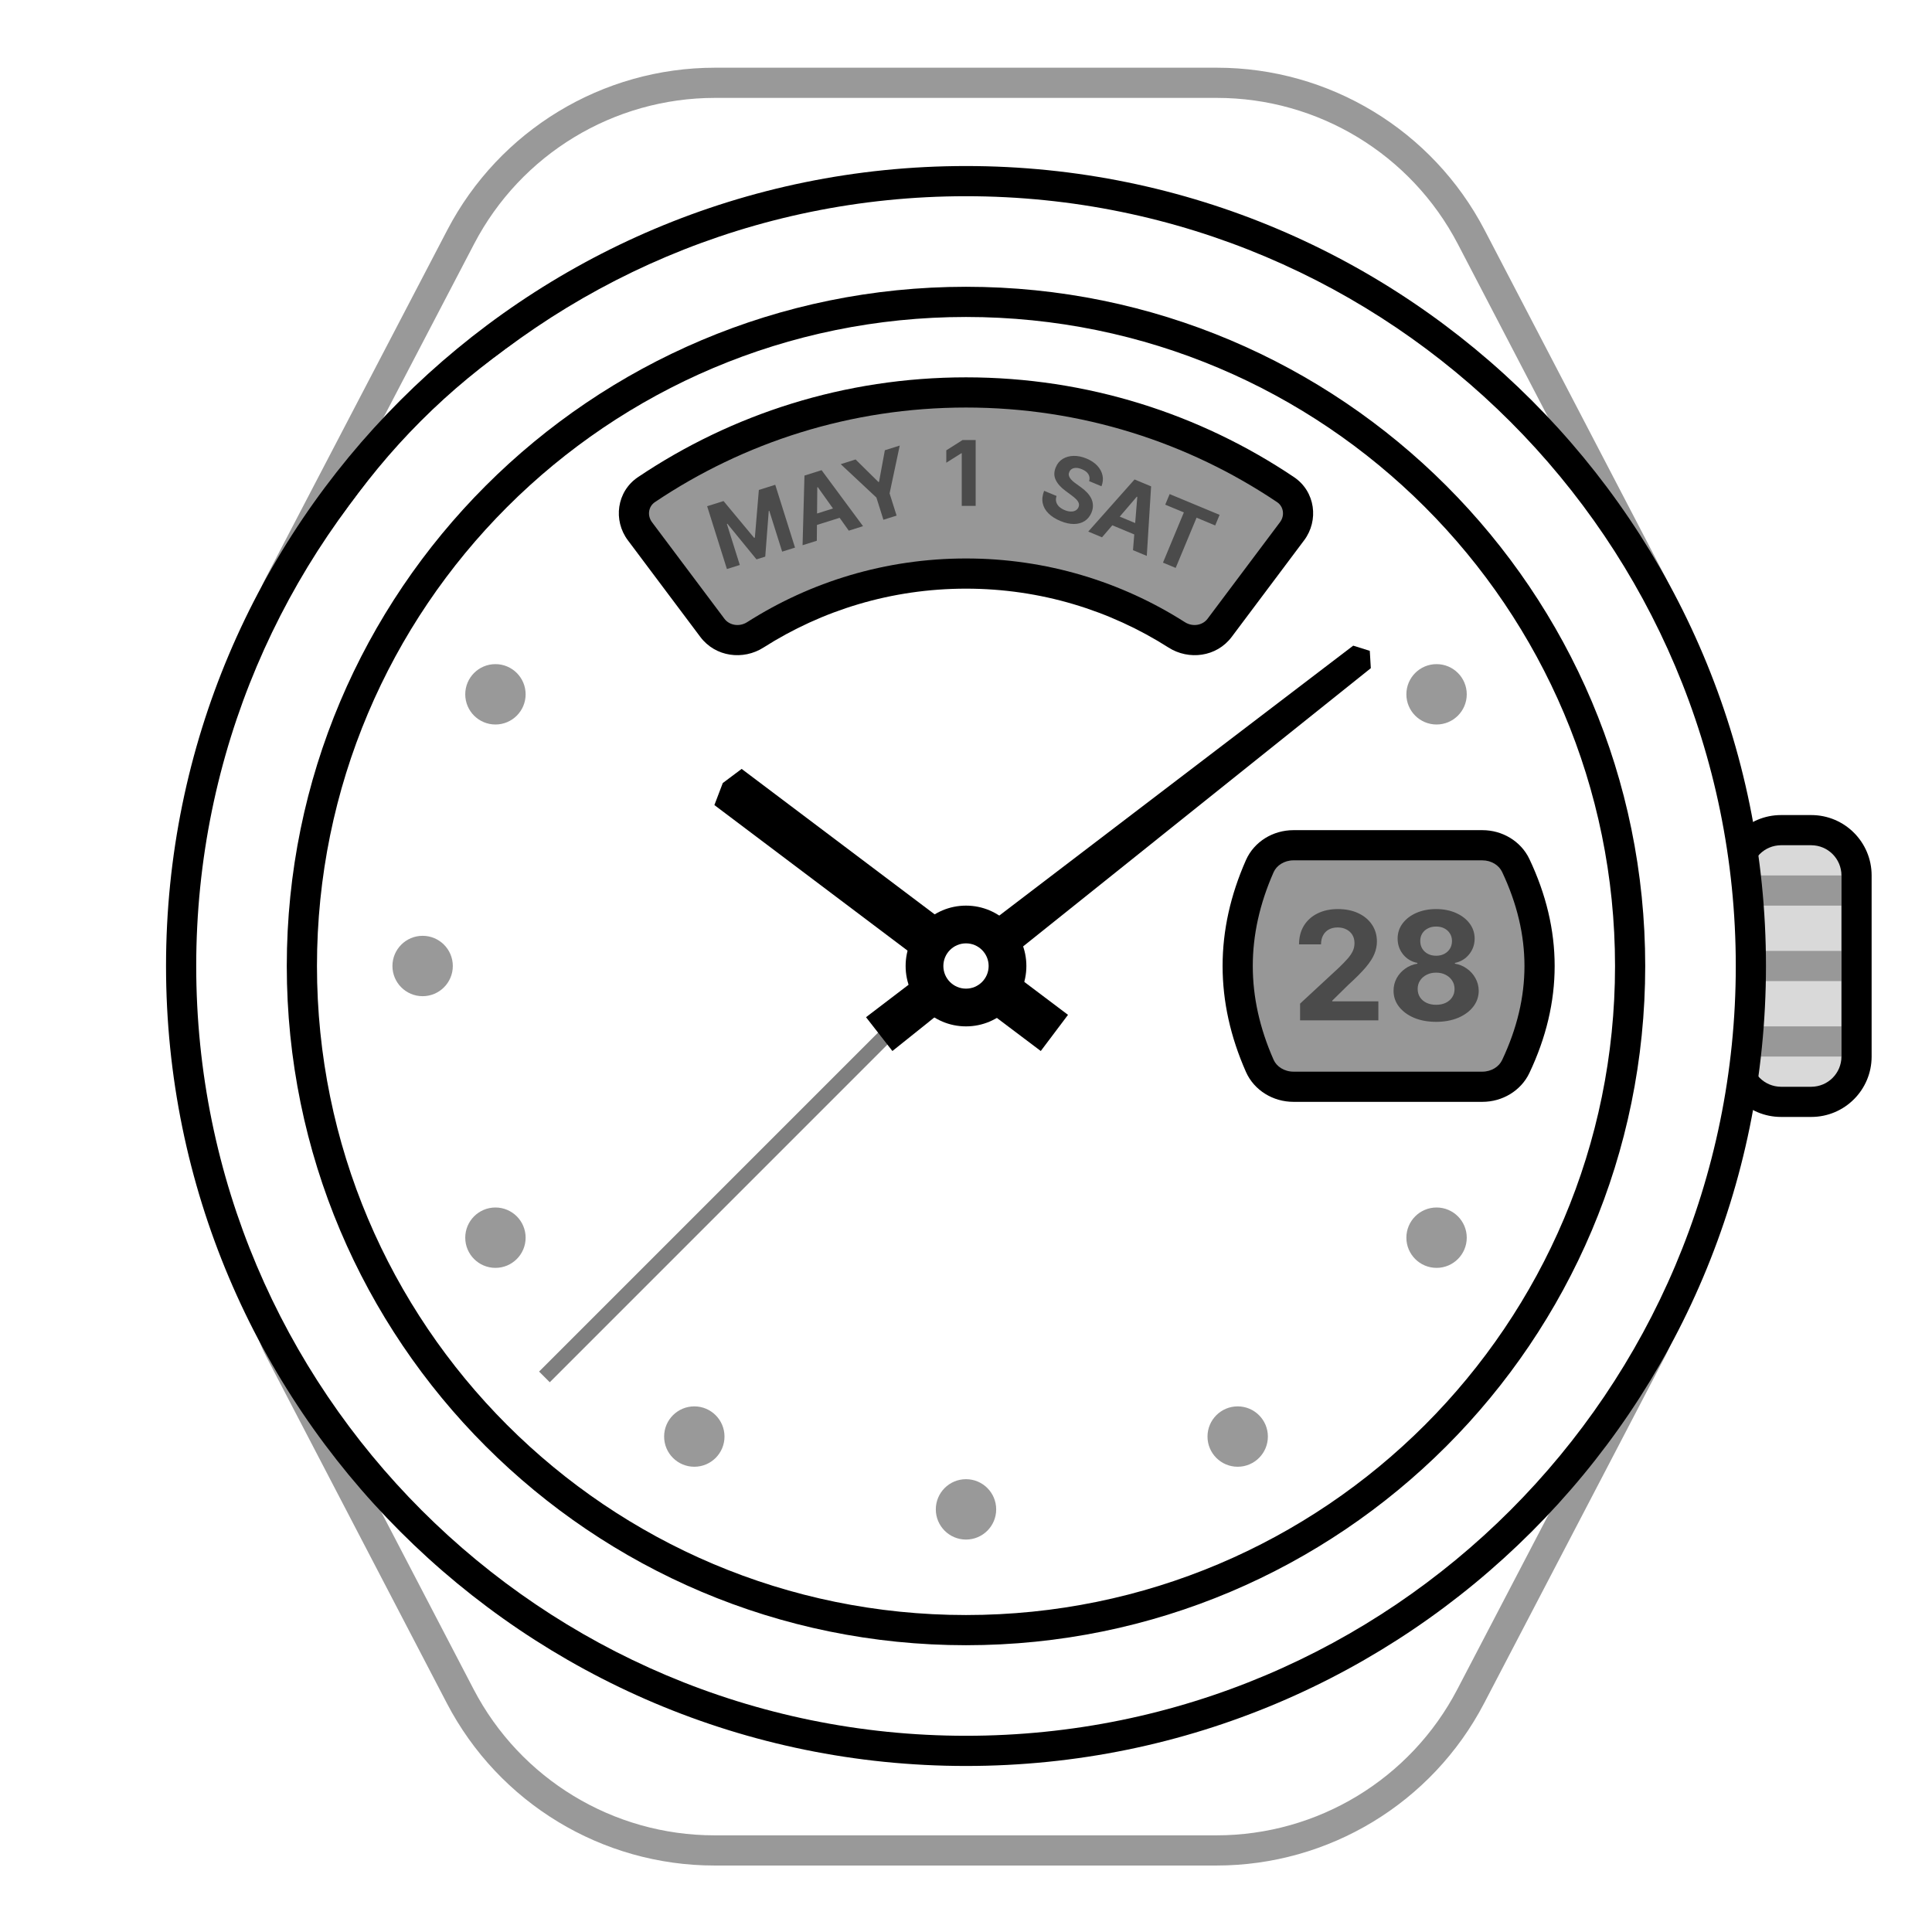
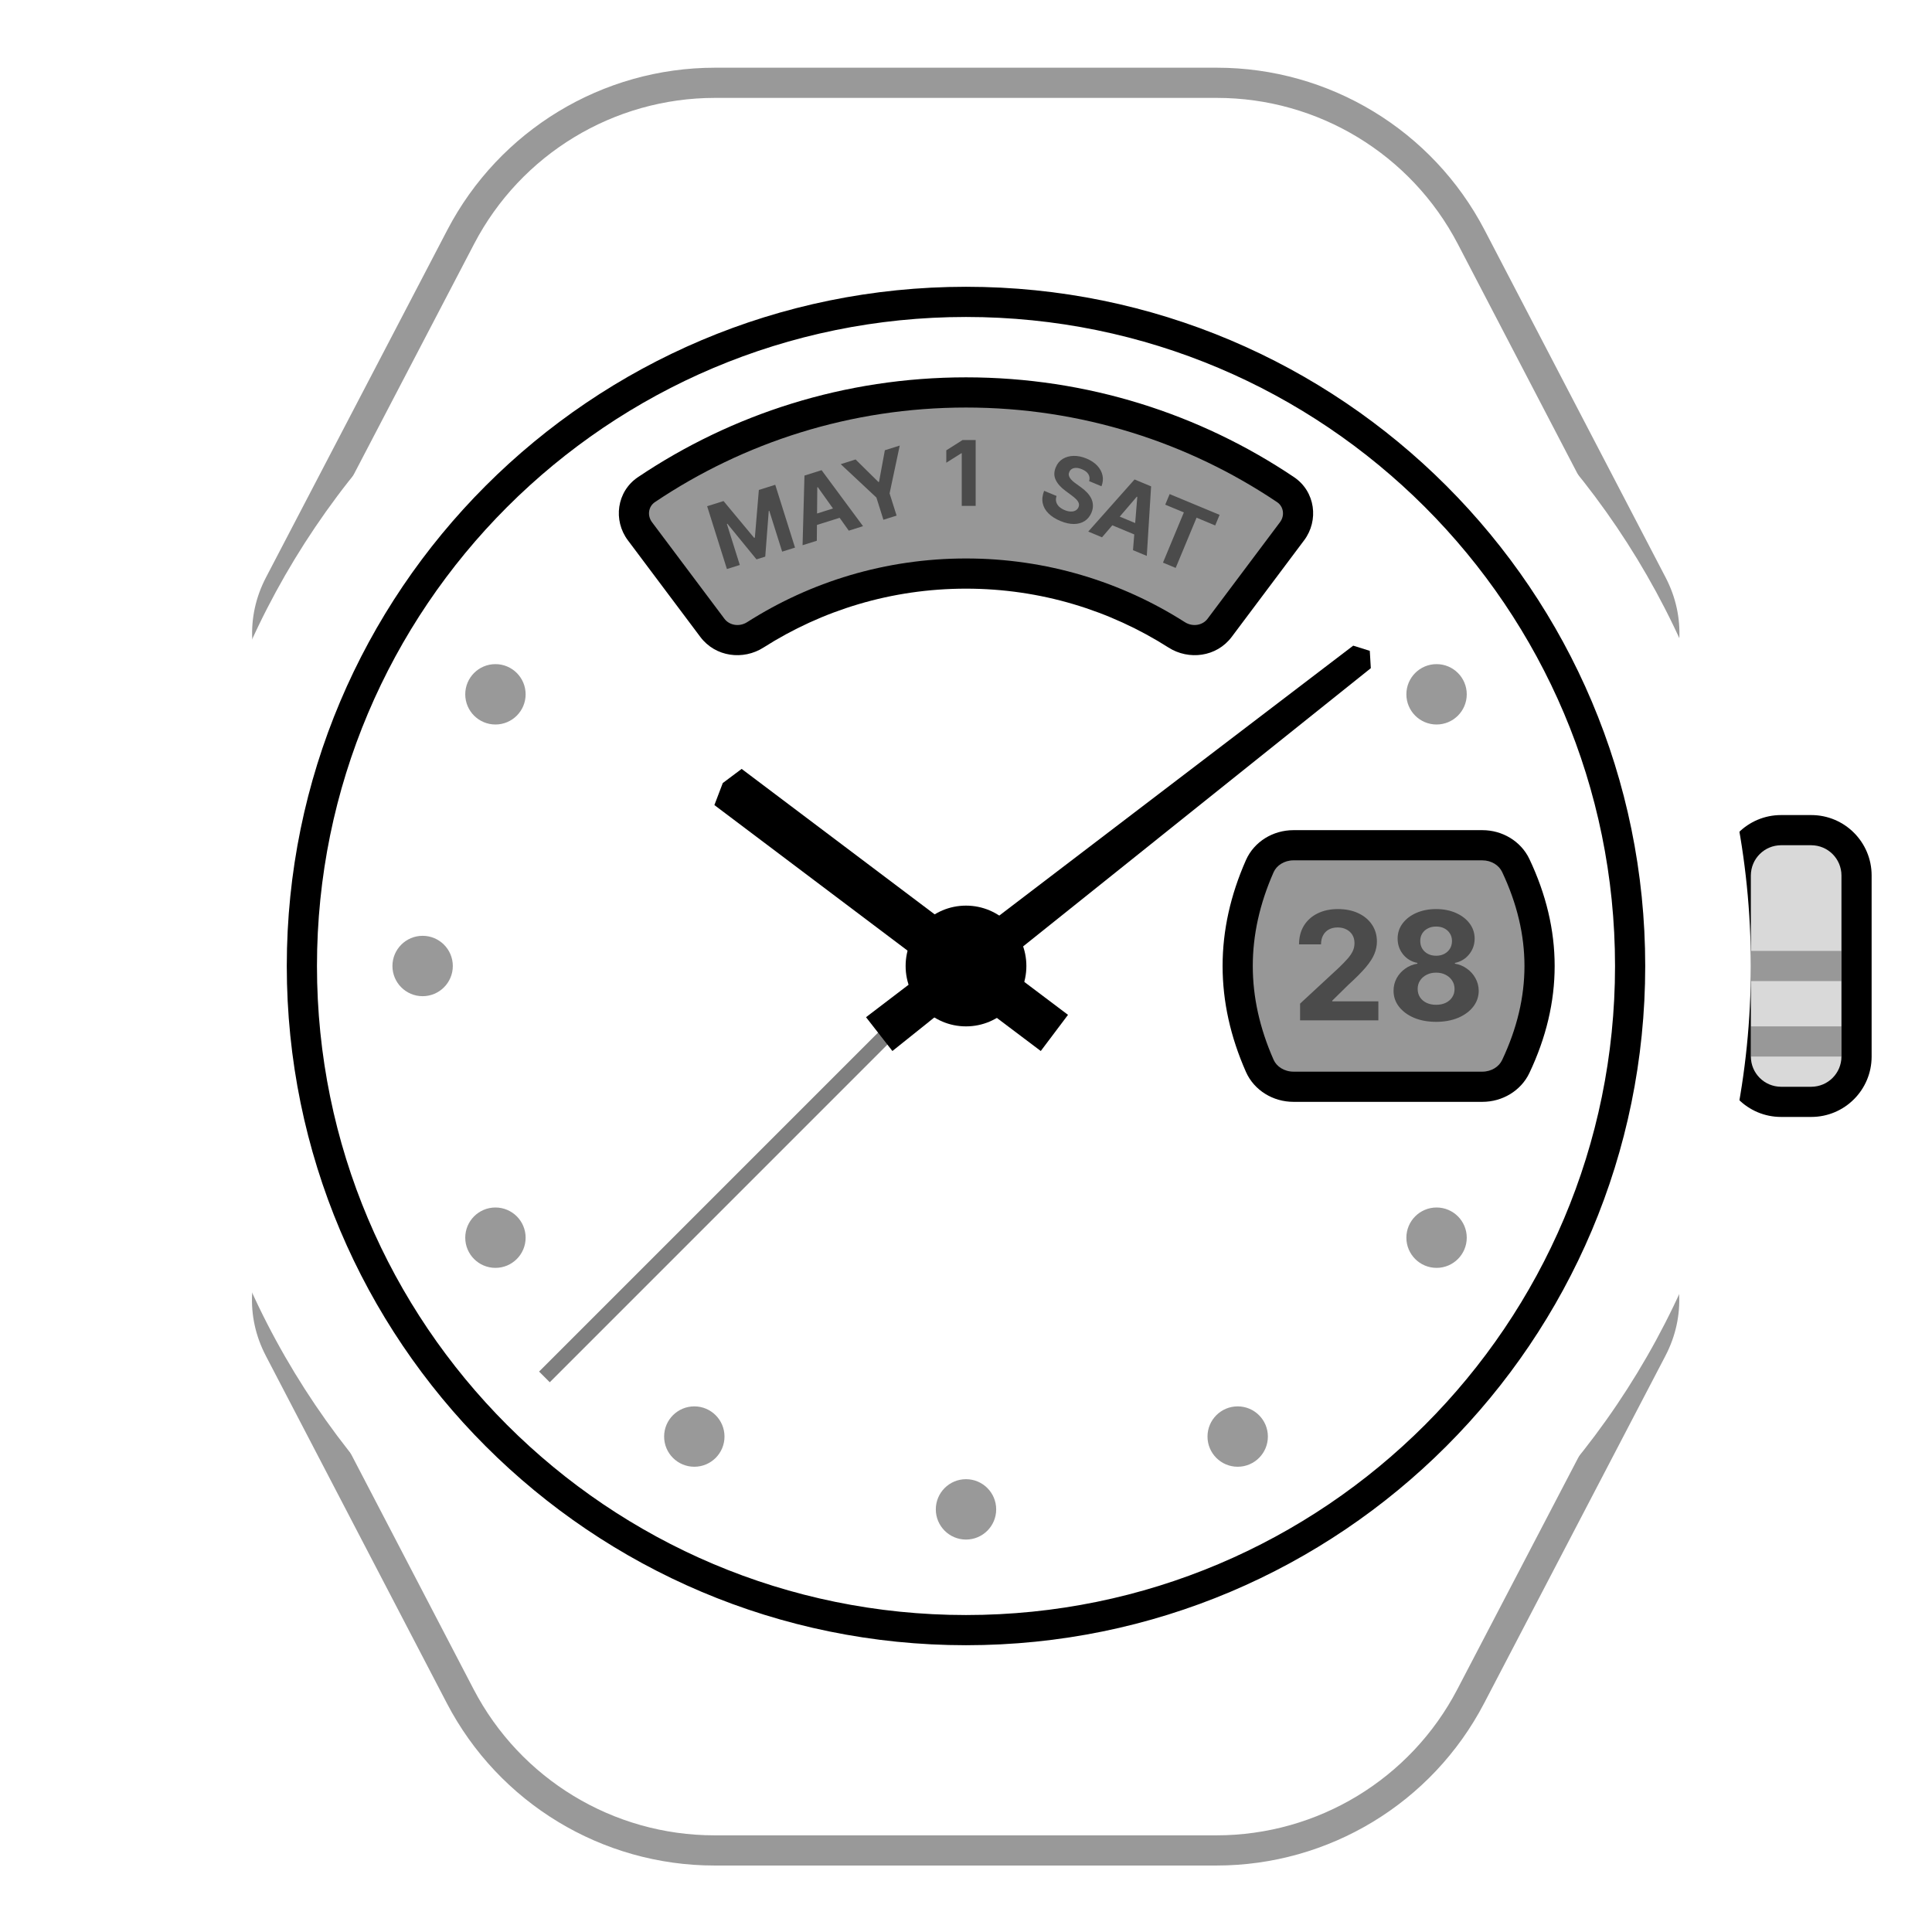
<svg xmlns="http://www.w3.org/2000/svg" width="64" height="64" viewBox="0 0 64 64" fill="none">
  <g clip-path="url(#clip0_1739_12252)">
    <g filter="url(#filter0_d_1739_12252)">
      <path d="M14.819 7.616C16.543 4.314 19.959 2.243 23.684 2.243H40.311C44.039 2.243 47.457 4.316 49.18 7.622L55.176 19.13C55.518 19.787 55.658 20.475 55.63 21.14C57.152 24.445 58 28.123 58 32C58 35.882 57.149 39.565 55.624 42.874C55.657 43.548 55.517 44.247 55.169 44.914L49.162 56.425C47.438 59.728 44.022 61.798 40.296 61.798L23.669 61.798C19.942 61.798 16.523 59.725 14.801 56.419L8.805 44.911C8.45 44.23 8.312 43.514 8.354 42.826C6.843 39.53 6 35.863 6 32C6 28.135 6.844 24.466 8.357 21.169C8.323 20.494 8.463 19.795 8.811 19.128L14.819 7.616Z" fill="white" />
    </g>
    <path d="M49.161 56.425C47.438 59.728 44.022 61.798 40.296 61.798L23.669 61.798C19.942 61.798 16.523 59.725 14.801 56.419L8.805 44.911C7.417 42.248 9.349 39.063 12.352 39.063L51.623 39.063C54.627 39.063 56.559 42.251 55.169 44.914L49.161 56.425Z" fill="white" />
    <path fill-rule="evenodd" clip-rule="evenodd" d="M23.669 60.798L40.296 60.798C43.649 60.798 46.724 58.935 48.275 55.962L54.283 44.451C55.325 42.454 53.876 40.063 51.623 40.063L12.352 40.063C10.1 40.063 8.651 42.452 9.692 44.449L15.688 55.957C17.238 58.932 20.314 60.798 23.669 60.798ZM40.296 61.798C44.022 61.798 47.438 59.728 49.162 56.425L55.169 44.914C56.559 42.251 54.627 39.063 51.623 39.063L12.352 39.063C9.349 39.063 7.417 42.248 8.805 44.911L14.801 56.419C16.523 59.725 19.942 61.798 23.669 61.798L40.296 61.798Z" fill="black" fill-opacity="0.4" />
    <path d="M14.819 7.616C16.543 4.314 19.959 2.243 23.684 2.243H40.311C44.039 2.243 47.457 4.316 49.18 7.622L55.176 19.13C56.563 21.793 54.631 24.978 51.628 24.978H12.357C9.353 24.978 7.421 21.791 8.811 19.128L14.819 7.616Z" fill="white" />
    <path fill-rule="evenodd" clip-rule="evenodd" d="M40.311 3.243H23.684C20.331 3.243 17.257 5.107 15.706 8.079L9.698 19.59C8.655 21.588 10.104 23.978 12.357 23.978H51.628C53.88 23.978 55.33 21.589 54.289 19.592L48.293 8.084C46.742 5.109 43.666 3.243 40.311 3.243ZM23.684 2.243C19.959 2.243 16.543 4.314 14.819 7.616L8.811 19.128C7.421 21.791 9.353 24.978 12.357 24.978H51.628C54.631 24.978 56.563 21.793 55.176 19.13L49.18 7.622C47.457 4.316 44.039 2.243 40.311 2.243H23.684Z" fill="black" fill-opacity="0.4" />
    <rect x="58" y="28" width="3" height="8" fill="#D9D9D9" />
    <path fill-rule="evenodd" clip-rule="evenodd" d="M60 28H59C58.448 28 58 28.448 58 29V35C58 35.552 58.448 36 59 36H60C60.552 36 61 35.552 61 35V29C61 28.448 60.552 28 60 28ZM59 27C57.895 27 57 27.895 57 29V35C57 36.105 57.895 37 59 37H60C61.105 37 62 36.105 62 35V29C62 27.895 61.105 27 60 27H59Z" fill="black" />
    <g opacity="0.3">
-       <path d="M58 29H61V30H58V29Z" fill="black" />
      <path d="M58 31.5H61V32.5H58V31.5Z" fill="black" />
      <path d="M58 34H61V35H58V34Z" fill="black" />
    </g>
    <path d="M32 58C46.359 58 58 46.359 58 32C58 17.641 46.359 6 32 6C17.641 6 6 17.641 6 32C6 46.359 17.641 58 32 58Z" fill="white" />
-     <path fill-rule="evenodd" clip-rule="evenodd" d="M5.5 32C5.5 17.364 17.364 5.5 32 5.5C46.636 5.5 58.5 17.364 58.5 32C58.5 46.636 46.636 58.5 32 58.5C17.364 58.5 5.5 46.636 5.5 32ZM32 6.5C17.917 6.5 6.5 17.917 6.5 32C6.5 46.083 17.917 57.5 32 57.5C46.083 57.5 57.5 46.083 57.5 32C57.5 17.917 46.083 6.5 32 6.5Z" fill="black" />
    <g filter="url(#filter1_i_1739_12252)">
      <path d="M32 54C44.15 54 54 44.15 54 32C54 19.85 44.15 10 32 10C19.85 10 10 19.85 10 32C10 44.15 19.85 54 32 54Z" fill="white" />
    </g>
    <path fill-rule="evenodd" clip-rule="evenodd" d="M9.5 32C9.5 19.574 19.574 9.5 32 9.5C44.426 9.5 54.5 19.574 54.5 32C54.5 44.426 44.426 54.5 32 54.5C19.574 54.5 9.5 44.426 9.5 32ZM32 10.5C20.126 10.5 10.5 20.126 10.5 32C10.5 43.874 20.126 53.5 32 53.5C43.874 53.5 53.5 43.874 53.5 32C53.5 20.126 43.874 10.5 32 10.5Z" fill="black" />
    <path opacity="0.5" fill-rule="evenodd" clip-rule="evenodd" d="M32 32L18.212 45.789L17.858 45.435L31.646 31.646L32 32Z" fill="black" />
    <path d="M44.827 21.388L45.376 21.56L45.41 22.134L29.562 34.816L28.688 33.696L44.827 21.388Z" fill="black" />
    <path d="M23.665 26.669L23.943 25.939L24.568 25.471L35.379 33.618L34.477 34.816L23.665 26.669Z" fill="black" />
    <path d="M34 32C34 33.105 33.105 34 32 34C30.895 34 30 33.105 30 32C30 30.895 30.895 30 32 30C33.105 30 34 30.895 34 32Z" fill="black" />
-     <path d="M32.75 32C32.75 32.414 32.414 32.75 32 32.75C31.586 32.75 31.25 32.414 31.25 32C31.25 31.586 31.586 31.25 32 31.25C32.414 31.25 32.75 31.586 32.75 32Z" fill="white" />
    <g opacity="0.4">
      <circle cx="32" cy="14" r="1" fill="black" />
      <circle cx="23" cy="16.412" r="1" fill="black" />
      <circle cx="16.412" cy="23" r="1" fill="black" />
      <circle cx="14" cy="32" r="1" fill="black" />
      <circle cx="16.412" cy="41" r="1" fill="black" />
      <circle cx="23" cy="47.588" r="1" fill="black" />
      <circle cx="32" cy="50" r="1" fill="black" />
      <circle cx="41" cy="47.588" r="1" fill="black" />
      <circle cx="47.588" cy="41" r="1" fill="black" />
      <circle cx="50" cy="32" r="1" fill="black" />
      <circle cx="47.588" cy="23" r="1" fill="black" />
      <circle cx="41" cy="16.412" r="1" fill="black" />
    </g>
    <path fill-rule="evenodd" clip-rule="evenodd" d="M21.199 17.599C20.868 17.157 20.956 16.528 21.414 16.22C24.439 14.187 28.081 13 32 13C35.919 13 39.561 14.187 42.586 16.22C43.044 16.528 43.132 17.157 42.801 17.599L40.401 20.799C40.069 21.241 39.444 21.327 38.978 21.03C36.962 19.745 34.568 19 32 19C29.432 19 27.038 19.745 25.022 21.03C24.556 21.327 23.931 21.241 23.599 20.799L21.199 17.599Z" fill="#979797" />
    <path fill-rule="evenodd" clip-rule="evenodd" d="M21.135 15.805C24.24 13.718 27.978 12.5 32 12.5C36.022 12.5 39.76 13.718 42.865 15.805C43.575 16.283 43.693 17.242 43.201 17.898L40.801 21.099C40.298 21.769 39.375 21.876 38.709 21.451C36.771 20.216 34.47 19.5 32 19.5C29.53 19.5 27.229 20.216 25.291 21.451C24.625 21.876 23.702 21.769 23.199 21.099L20.799 17.898C20.306 17.242 20.424 16.283 21.135 15.805ZM32 13.5C28.183 13.5 24.638 14.655 21.692 16.635C21.486 16.774 21.429 17.072 21.599 17.299L23.999 20.499C24.16 20.713 24.487 20.778 24.753 20.608C26.847 19.273 29.334 18.5 32 18.5C34.666 18.5 37.153 19.273 39.247 20.608C39.513 20.778 39.84 20.713 40.001 20.499L42.401 17.299C42.571 17.072 42.514 16.774 42.307 16.635C39.362 14.655 35.817 13.5 32 13.5Z" fill="black" />
    <path opacity="0.5" d="M32.32 14.576V16.758H31.859V15.014H31.846L31.347 15.328V14.918L31.887 14.576H32.32Z" fill="black" />
    <path opacity="0.5" d="M36.079 15.938C36.104 15.855 36.096 15.78 36.055 15.711C36.014 15.642 35.942 15.586 35.839 15.544C35.77 15.515 35.707 15.5 35.651 15.5C35.595 15.499 35.547 15.511 35.508 15.534C35.468 15.558 35.44 15.591 35.422 15.634C35.406 15.67 35.4 15.705 35.405 15.738C35.411 15.772 35.425 15.805 35.446 15.837C35.468 15.868 35.495 15.899 35.528 15.93C35.561 15.96 35.597 15.989 35.637 16.017L35.8 16.135C35.88 16.192 35.949 16.251 36.009 16.315C36.069 16.378 36.116 16.445 36.15 16.515C36.184 16.585 36.202 16.659 36.204 16.736C36.208 16.814 36.192 16.895 36.158 16.979C36.106 17.102 36.03 17.196 35.93 17.26C35.831 17.324 35.713 17.357 35.575 17.358C35.439 17.359 35.288 17.326 35.125 17.258C34.962 17.19 34.831 17.106 34.731 17.006C34.631 16.907 34.568 16.794 34.541 16.668C34.515 16.542 34.531 16.405 34.588 16.259L35 16.43C34.977 16.5 34.972 16.564 34.988 16.624C35.004 16.683 35.036 16.736 35.084 16.783C35.133 16.829 35.195 16.868 35.268 16.898C35.34 16.928 35.407 16.944 35.469 16.945C35.532 16.947 35.585 16.935 35.63 16.91C35.675 16.884 35.708 16.848 35.728 16.799C35.747 16.754 35.749 16.71 35.735 16.668C35.722 16.626 35.694 16.584 35.652 16.541C35.611 16.499 35.557 16.453 35.491 16.405L35.294 16.259C35.141 16.147 35.034 16.026 34.972 15.898C34.91 15.769 34.911 15.63 34.973 15.482C35.023 15.359 35.1 15.266 35.204 15.202C35.308 15.139 35.428 15.105 35.565 15.102C35.702 15.099 35.843 15.128 35.99 15.189C36.14 15.251 36.26 15.331 36.35 15.428C36.441 15.526 36.498 15.634 36.523 15.751C36.547 15.868 36.535 15.987 36.488 16.108L36.079 15.938ZM36.506 17.799L36.05 17.609L37.583 15.883L38.132 16.111L37.989 18.415L37.532 18.225L37.674 16.461L37.658 16.454L36.506 17.799ZM36.807 16.995L37.885 17.443L37.747 17.776L36.669 17.327L36.807 16.995ZM38.6 16.718L38.746 16.367L40.401 17.055L40.255 17.406L39.638 17.149L38.946 18.813L38.525 18.638L39.217 16.974L38.6 16.718Z" fill="black" />
    <path opacity="0.5" d="M23.425 16.769L23.968 16.598L24.981 17.816L25.006 17.808L25.138 16.23L25.681 16.059L26.336 18.14L25.91 18.274L25.483 16.92L25.466 16.925L25.35 18.439L25.06 18.53L24.096 17.351L24.079 17.356L24.507 18.716L24.08 18.85L23.425 16.769ZM27.058 17.913L26.586 18.061L26.649 15.754L27.216 15.575L28.589 17.43L28.117 17.579L27.09 16.137L27.074 16.143L27.058 17.913ZM26.77 17.104L27.884 16.753L27.992 17.097L26.879 17.447L26.77 17.104ZM27.85 15.376L28.342 15.22L29.099 15.967L29.119 15.961L29.312 14.915L29.805 14.76L29.469 16.344L29.701 17.08L29.264 17.218L29.032 16.482L27.85 15.376Z" fill="black" />
    <path fill-rule="evenodd" clip-rule="evenodd" d="M49.106 36C49.345 36 49.573 35.934 49.766 35.818C49.958 35.701 50.114 35.534 50.211 35.331C50.736 34.22 51 33.11 51 32C51 30.89 50.736 29.78 50.211 28.669C50.114 28.466 49.958 28.299 49.766 28.182C49.573 28.066 49.345 28 49.106 28H42.847C42.602 28 42.369 28.069 42.174 28.19C41.98 28.311 41.823 28.485 41.73 28.695C41.244 29.797 41 30.898 41 32C41 33.102 41.244 34.203 41.73 35.305C41.823 35.515 41.98 35.689 42.174 35.81C42.369 35.931 42.602 36 42.847 36H49.106Z" fill="#979797" />
    <path fill-rule="evenodd" clip-rule="evenodd" d="M42.847 35.5C42.695 35.5 42.554 35.457 42.439 35.386C42.323 35.314 42.237 35.215 42.188 35.103C41.727 34.059 41.5 33.026 41.5 32C41.5 30.974 41.727 29.941 42.188 28.897C42.237 28.785 42.323 28.686 42.439 28.614C42.554 28.543 42.695 28.5 42.847 28.5H49.106C49.254 28.5 49.392 28.541 49.507 28.61C49.621 28.679 49.707 28.774 49.759 28.883L50.211 28.669L49.759 28.883C50.256 29.934 50.5 30.971 50.5 32C50.5 33.029 50.256 34.066 49.759 35.117L50.211 35.331L49.759 35.117C49.707 35.226 49.621 35.321 49.507 35.39C49.392 35.459 49.254 35.5 49.106 35.5H42.847ZM41.91 36.234C42.184 36.405 42.509 36.5 42.847 36.5H49.106C49.437 36.5 49.754 36.409 50.025 36.245C50.295 36.081 50.522 35.842 50.663 35.544C51.217 34.375 51.5 33.192 51.5 32C51.5 30.808 51.217 29.625 50.663 28.456C50.522 28.158 50.295 27.919 50.025 27.755C49.754 27.591 49.437 27.5 49.106 27.5H42.847C42.509 27.5 42.184 27.595 41.91 27.765C41.636 27.936 41.409 28.185 41.273 28.493C40.761 29.652 40.5 30.822 40.5 32C40.5 33.178 40.761 34.348 41.273 35.507L41.273 35.507C41.409 35.815 41.636 36.064 41.91 36.234Z" fill="black" />
    <path opacity="0.5" d="M43.067 33.8V33.246L44.362 32.047C44.472 31.941 44.564 31.845 44.639 31.76C44.714 31.675 44.772 31.591 44.811 31.509C44.85 31.427 44.869 31.337 44.869 31.241C44.869 31.135 44.845 31.043 44.797 30.966C44.748 30.888 44.682 30.828 44.598 30.787C44.514 30.744 44.418 30.723 44.312 30.723C44.201 30.723 44.103 30.745 44.021 30.79C43.938 30.835 43.874 30.9 43.829 30.984C43.784 31.068 43.761 31.168 43.761 31.284H43.032C43.032 31.046 43.086 30.84 43.193 30.664C43.301 30.489 43.452 30.354 43.646 30.258C43.84 30.162 44.064 30.114 44.317 30.114C44.578 30.114 44.804 30.16 44.997 30.252C45.191 30.343 45.342 30.47 45.45 30.632C45.558 30.794 45.612 30.98 45.612 31.19C45.612 31.327 45.584 31.463 45.53 31.596C45.477 31.73 45.381 31.879 45.244 32.042C45.107 32.204 44.913 32.399 44.663 32.626L44.133 33.147V33.171H45.66V33.8H43.067ZM47.573 33.85C47.3 33.85 47.056 33.805 46.843 33.717C46.632 33.627 46.465 33.504 46.344 33.349C46.224 33.194 46.163 33.018 46.163 32.822C46.163 32.67 46.198 32.531 46.266 32.404C46.336 32.277 46.431 32.171 46.55 32.087C46.67 32.001 46.804 31.947 46.952 31.923V31.898C46.758 31.859 46.6 31.765 46.479 31.616C46.359 31.466 46.298 31.291 46.298 31.092C46.298 30.904 46.353 30.736 46.463 30.59C46.574 30.442 46.724 30.326 46.916 30.242C47.109 30.157 47.328 30.114 47.573 30.114C47.818 30.114 48.037 30.157 48.228 30.242C48.421 30.327 48.573 30.444 48.683 30.591C48.793 30.738 48.849 30.905 48.85 31.092C48.849 31.292 48.787 31.467 48.665 31.616C48.543 31.765 48.387 31.859 48.196 31.898V31.923C48.342 31.947 48.474 32.001 48.592 32.087C48.712 32.171 48.807 32.277 48.876 32.404C48.947 32.531 48.983 32.67 48.985 32.822C48.983 33.018 48.923 33.194 48.802 33.349C48.681 33.504 48.514 33.627 48.301 33.717C48.089 33.805 47.847 33.85 47.573 33.85ZM47.573 33.285C47.695 33.285 47.802 33.263 47.893 33.219C47.984 33.174 48.055 33.113 48.106 33.035C48.158 32.955 48.184 32.864 48.184 32.761C48.184 32.656 48.157 32.563 48.104 32.483C48.051 32.401 47.979 32.337 47.887 32.291C47.796 32.243 47.691 32.22 47.573 32.22C47.456 32.22 47.351 32.243 47.259 32.291C47.166 32.337 47.094 32.401 47.041 32.483C46.988 32.563 46.962 32.656 46.962 32.761C46.962 32.864 46.988 32.955 47.039 33.035C47.09 33.113 47.161 33.174 47.254 33.219C47.346 33.263 47.452 33.285 47.573 33.285ZM47.573 31.66C47.675 31.66 47.766 31.64 47.845 31.598C47.924 31.557 47.986 31.499 48.031 31.426C48.076 31.353 48.099 31.268 48.099 31.172C48.099 31.077 48.076 30.995 48.031 30.924C47.986 30.851 47.925 30.795 47.847 30.755C47.769 30.713 47.677 30.693 47.573 30.693C47.47 30.693 47.379 30.713 47.3 30.755C47.22 30.795 47.158 30.851 47.113 30.924C47.069 30.995 47.048 31.077 47.048 31.172C47.048 31.268 47.07 31.353 47.115 31.426C47.16 31.499 47.222 31.557 47.301 31.598C47.381 31.64 47.471 31.66 47.573 31.66Z" fill="black" />
  </g>
  <defs>
    <filter id="filter0_d_1739_12252" x="4" y="1.243" width="58" height="65.555" filterUnits="userSpaceOnUse" color-interpolation-filters="sRGB">
      <feFlood flood-opacity="0" result="BackgroundImageFix" />
      <feColorMatrix in="SourceAlpha" type="matrix" values="0 0 0 0 0 0 0 0 0 0 0 0 0 0 0 0 0 0 127 0" result="hardAlpha" />
      <feOffset dx="1" dy="2" />
      <feGaussianBlur stdDeviation="1.5" />
      <feComposite in2="hardAlpha" operator="out" />
      <feColorMatrix type="matrix" values="0 0 0 0 0 0 0 0 0 0 0 0 0 0 0 0 0 0 0.1 0" />
      <feBlend mode="normal" in2="BackgroundImageFix" result="effect1_dropShadow_1739_12252" />
      <feBlend mode="normal" in="SourceGraphic" in2="effect1_dropShadow_1739_12252" result="shape" />
    </filter>
    <filter id="filter1_i_1739_12252" x="10" y="10" width="44" height="44" filterUnits="userSpaceOnUse" color-interpolation-filters="sRGB">
      <feFlood flood-opacity="0" result="BackgroundImageFix" />
      <feBlend mode="normal" in="SourceGraphic" in2="BackgroundImageFix" result="shape" />
      <feColorMatrix in="SourceAlpha" type="matrix" values="0 0 0 0 0 0 0 0 0 0 0 0 0 0 0 0 0 0 127 0" result="hardAlpha" />
      <feOffset dx="-2.5" dy="-2.5" />
      <feComposite in2="hardAlpha" operator="arithmetic" k2="-1" k3="1" />
      <feColorMatrix type="matrix" values="0 0 0 0 0.859 0 0 0 0 0.859 0 0 0 0 0.859 0 0 0 0.516 0" />
      <feBlend mode="normal" in2="shape" result="effect1_innerShadow_1739_12252" />
    </filter>
    <clipPath id="clip0_1739_12252">
      <rect width="64" height="64" fill="white" />
    </clipPath>
  </defs>
</svg>